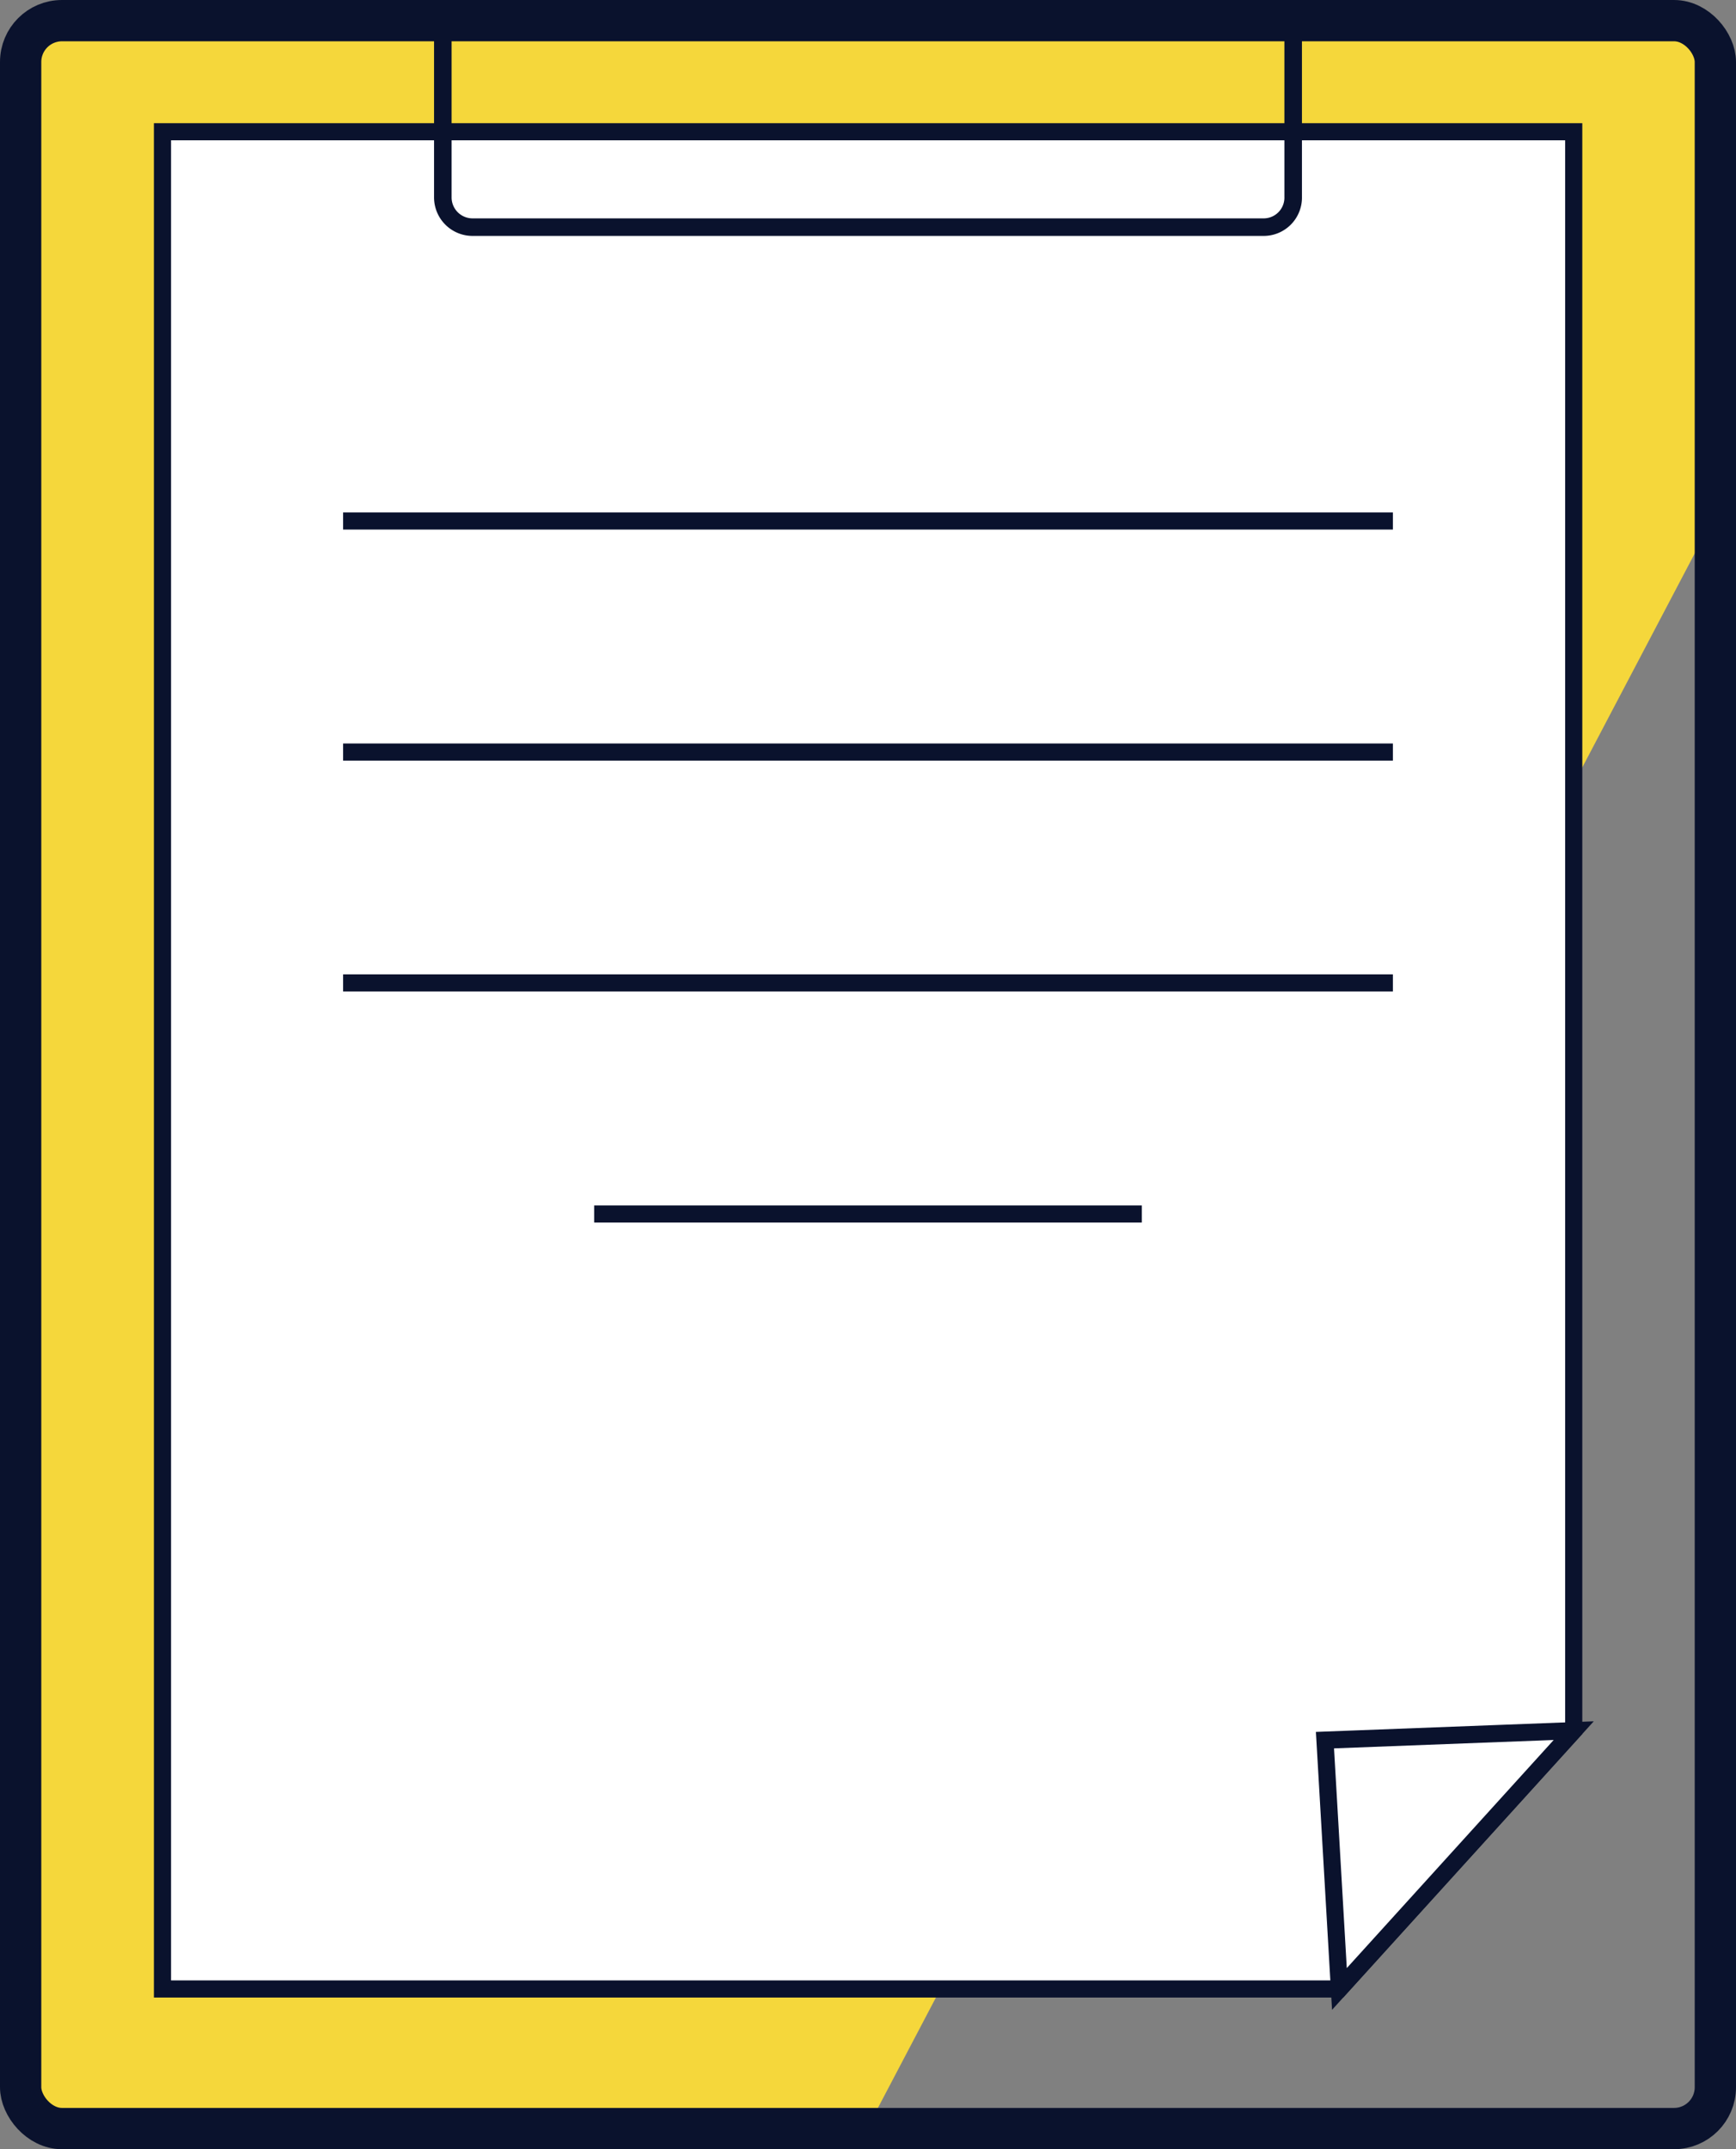
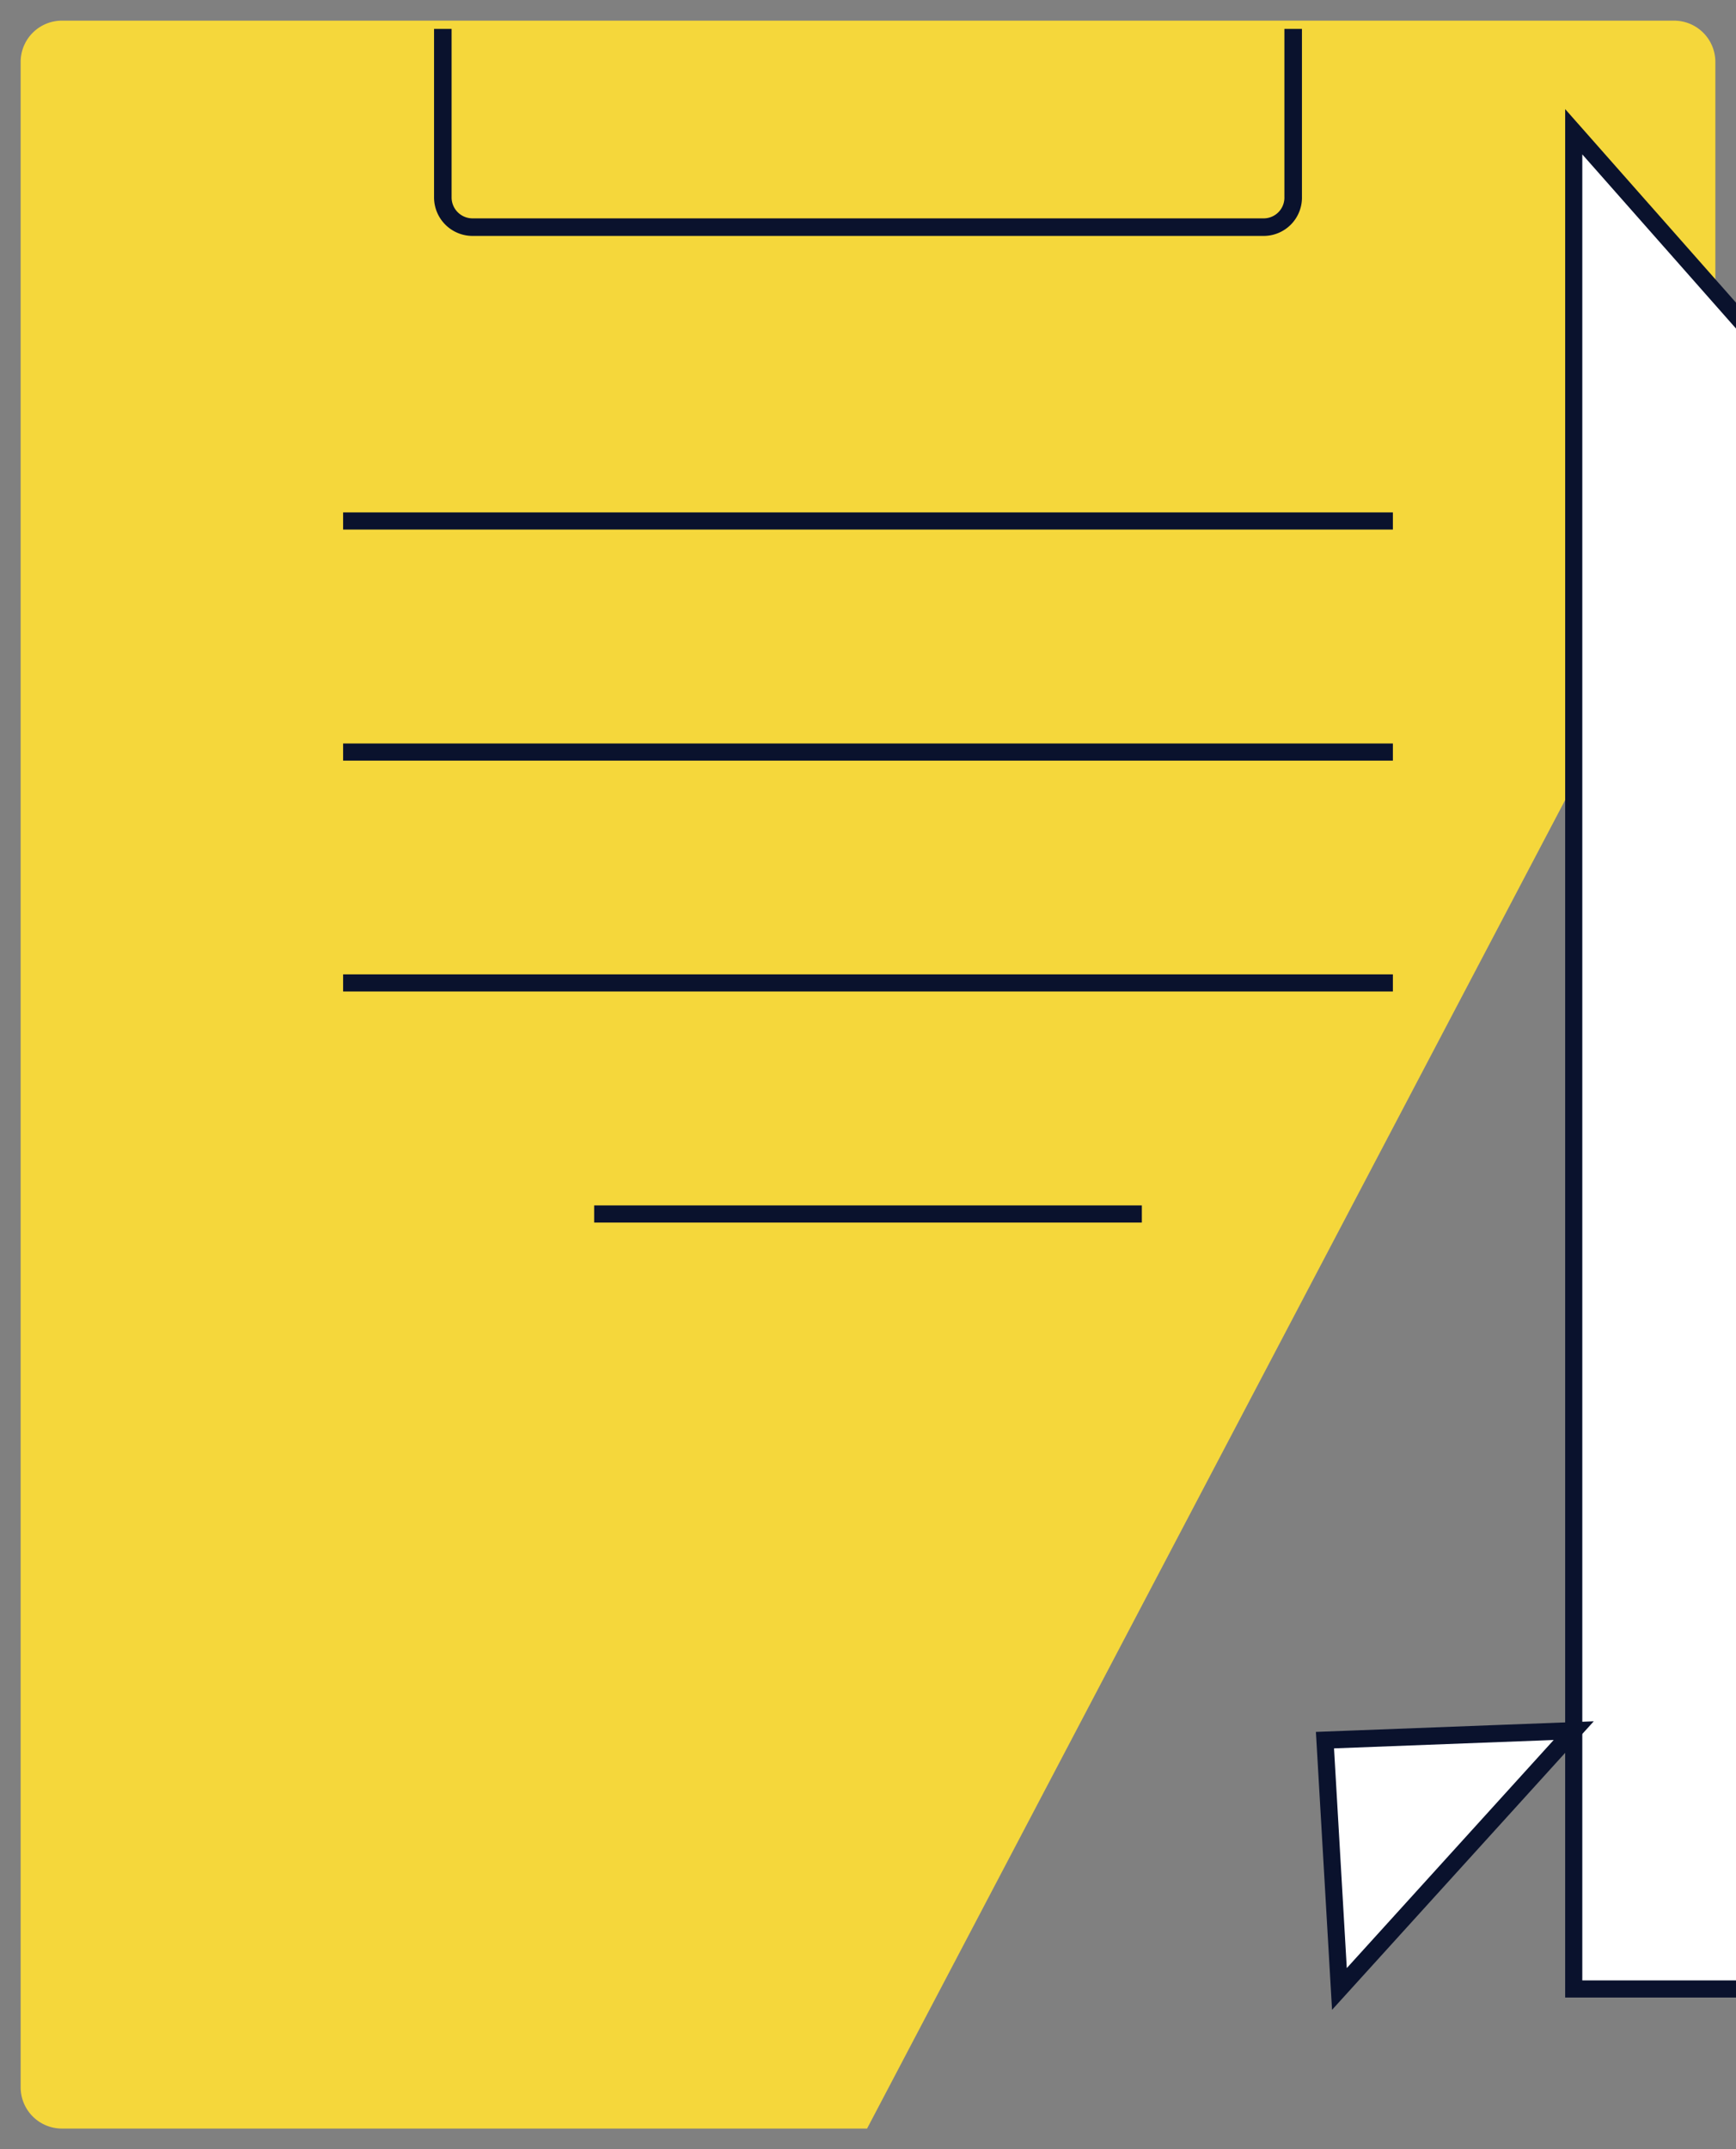
<svg xmlns="http://www.w3.org/2000/svg" viewBox="0 0 84.09 104.08">
  <rect x="0" y="0" width="84.09" height="104.08" fill="#808080" stroke="none" />
  <path d="m83.09 3a2 2 0 0 0 -2-2h-78.09a2 2 0 0 0 -2 2v98.08a2 2 0 0 0 2 2h39l41.09-78.18z" fill="#f5d73b" />
  <g stroke="#0a122d" stroke-miterlimit="10">
-     <path d="m76.23 6.38h-68.36v89.94h57.01l11.35-12.51z" fill="#fff" stroke-width=".83" />
+     <path d="m76.23 6.38v89.94h57.01l11.35-12.51z" fill="#fff" stroke-width=".83" />
    <path d="m76.23 83.81-11.35 12.51-.7-12.05z" fill="#fff" stroke-width=".83" />
-     <rect fill="none" height="102.08" rx="2" stroke-width="2" width="82.09" x="1" y="1" />
    <path d="m62.64 1.4v8.13a1.43 1.43 0 0 1 -1.44 1.47h-38.31a1.44 1.44 0 0 1 -1.44-1.44v-8.16" fill="none" stroke-width=".85" />
    <path d="m16.62 25.23h50.85" fill="none" stroke-width=".83" />
    <path d="m16.62 36.42h50.85" fill="none" stroke-width=".83" />
    <path d="m16.62 47.6h50.85" fill="none" stroke-width=".83" />
    <path d="m28.78 58.79h26.53" fill="none" stroke-width=".83" />
  </g>
</svg>